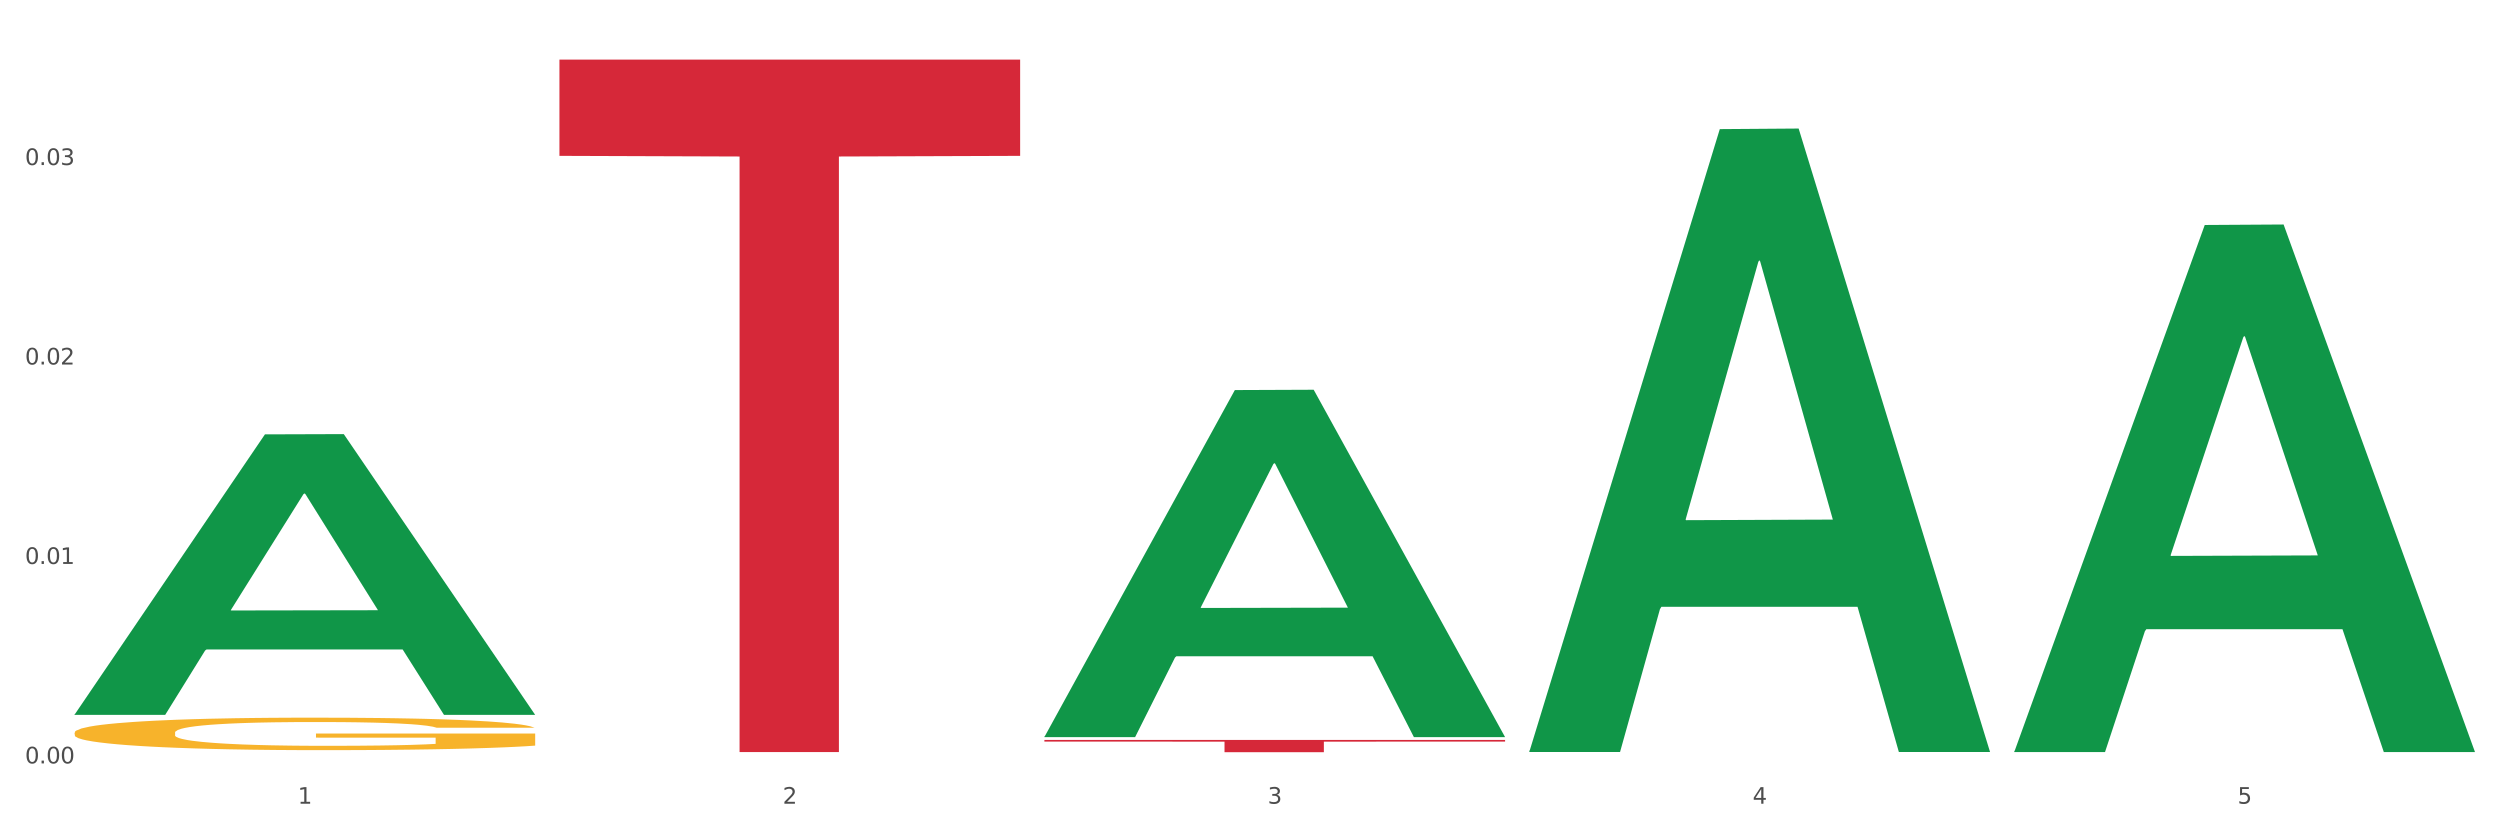
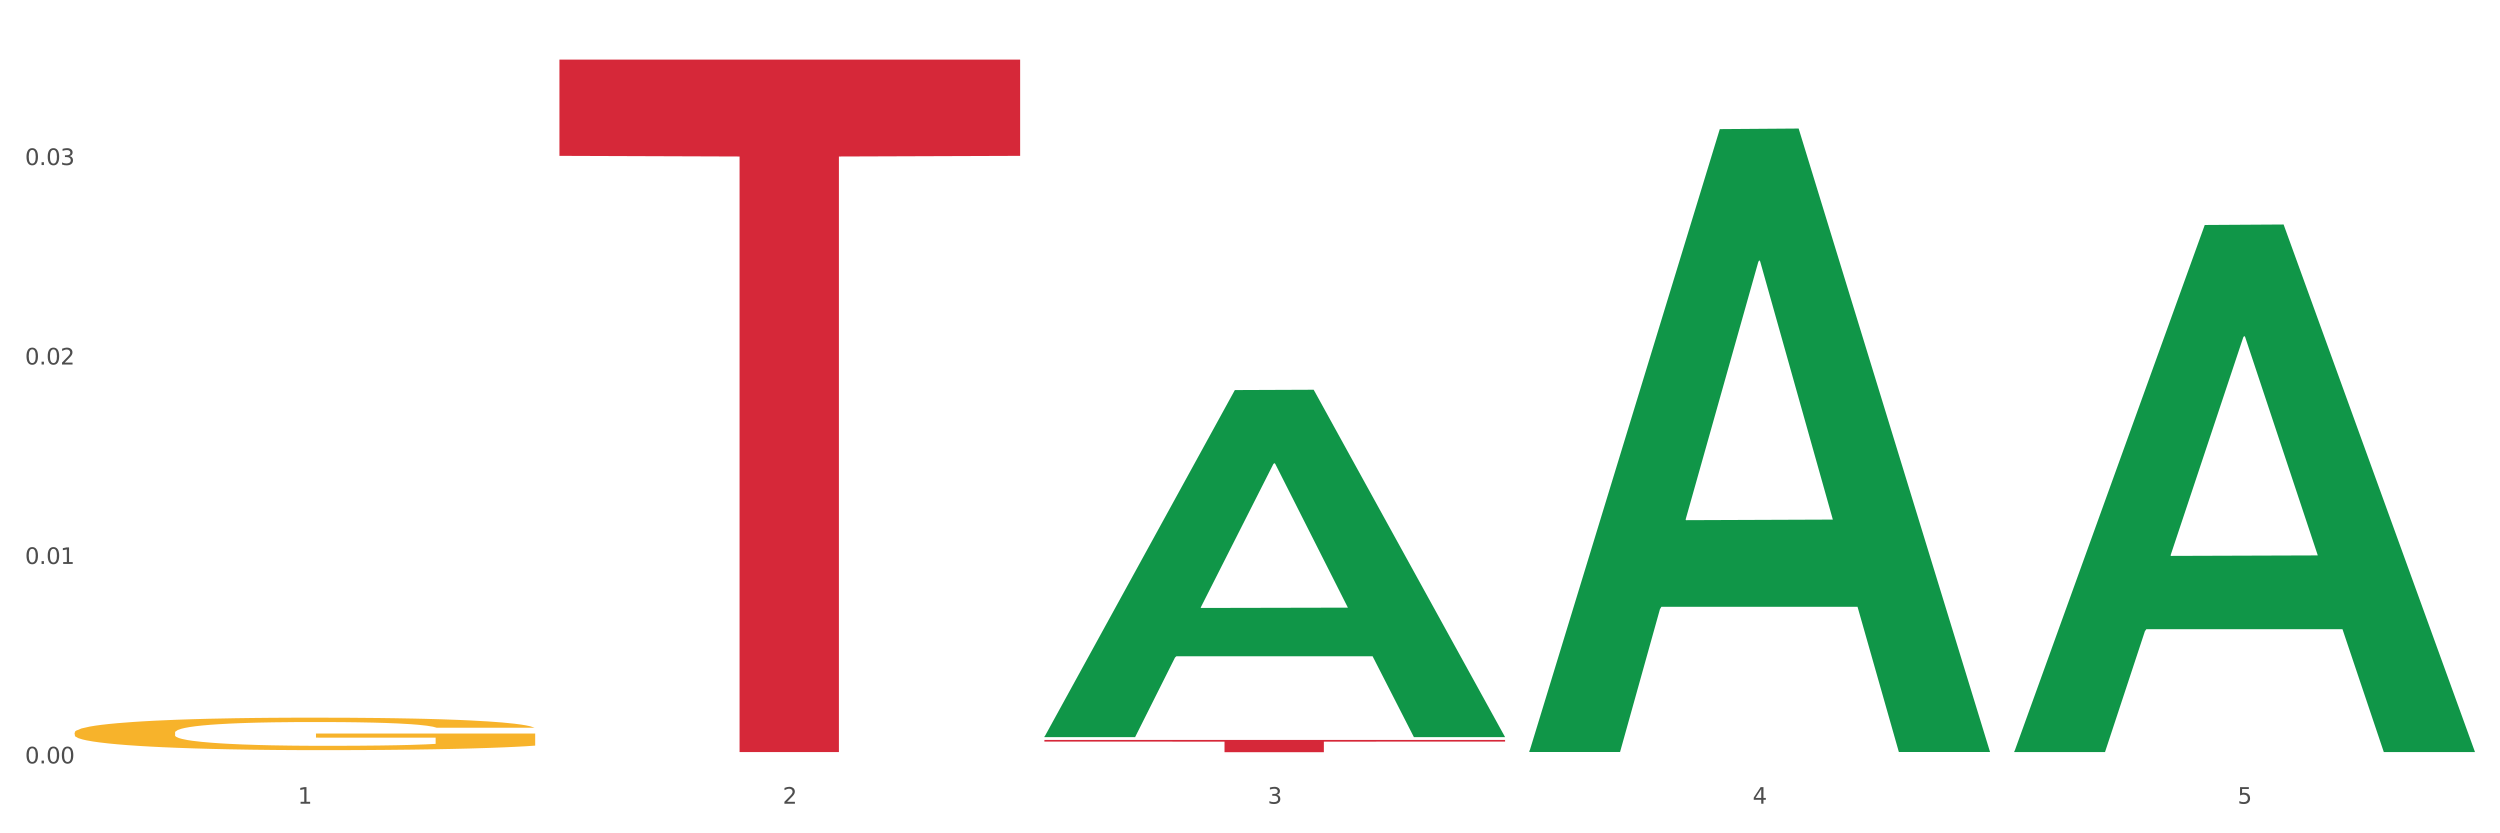
<svg xmlns="http://www.w3.org/2000/svg" xmlns:xlink="http://www.w3.org/1999/xlink" width="1080pt" height="360pt" viewBox="0 0 1080 360" version="1.1">
  <rect x="0" y="0" width="1080" height="360" fill="#333333" stroke="none" />
  <defs>
    <style type="text/css">*{stroke-linejoin: round; stroke-linecap: butt}</style>
  </defs>
  <g id="figure_1">
    <g id="patch_1">
      <path d="M 0 360  L 1080 360  L 1080 0  L 0 0  z " style="fill: #ffffff; stroke: #ffffff; stroke-linejoin: miter" />
    </g>
    <g id="axes_1">
      <g id="matplotlib.axis_1">
        <g id="xtick_1">
          <g id="text_1">
            <g style="fill: #4d4d4d" transform="translate(128.633 347.204) scale(0.096 -0.096)">
              <defs>
                <path id="DejaVuSans-31" d="M 794 531  L 1825 531  L 1825 4091  L 703 3866  L 703 4441  L 1819 4666  L 2450 4666  L 2450 531  L 3481 531  L 3481 0  L 794 0  L 794 531  z " transform="scale(0.016)" />
              </defs>
              <use xlink:href="#DejaVuSans-31" />
            </g>
          </g>
        </g>
        <g id="xtick_2">
          <g id="text_2">
            <g style="fill: #4d4d4d" transform="translate(338.134 347.204) scale(0.096 -0.096)">
              <defs>
                <path id="DejaVuSans-32" d="M 1228 531  L 3431 531  L 3431 0  L 469 0  L 469 531  Q 828 903 1448 1529  Q 2069 2156 2228 2338  Q 2531 2678 2651 2914  Q 2772 3150 2772 3378  Q 2772 3750 2511 3984  Q 2250 4219 1831 4219  Q 1534 4219 1204 4116  Q 875 4013 500 3803  L 500 4441  Q 881 4594 1212 4672  Q 1544 4750 1819 4750  Q 2544 4750 2975 4387  Q 3406 4025 3406 3419  Q 3406 3131 3298 2873  Q 3191 2616 2906 2266  Q 2828 2175 2409 1742  Q 1991 1309 1228 531  z " transform="scale(0.016)" />
              </defs>
              <use xlink:href="#DejaVuSans-32" />
            </g>
          </g>
        </g>
        <g id="xtick_3">
          <g id="text_3">
            <g style="fill: #4d4d4d" transform="translate(547.634 347.204) scale(0.096 -0.096)">
              <defs>
                <path id="DejaVuSans-33" d="M 2597 2516  Q 3050 2419 3304 2112  Q 3559 1806 3559 1356  Q 3559 666 3084 287  Q 2609 -91 1734 -91  Q 1441 -91 1130 -33  Q 819 25 488 141  L 488 750  Q 750 597 1062 519  Q 1375 441 1716 441  Q 2309 441 2620 675  Q 2931 909 2931 1356  Q 2931 1769 2642 2001  Q 2353 2234 1838 2234  L 1294 2234  L 1294 2753  L 1863 2753  Q 2328 2753 2575 2939  Q 2822 3125 2822 3475  Q 2822 3834 2567 4026  Q 2313 4219 1838 4219  Q 1578 4219 1281 4162  Q 984 4106 628 3988  L 628 4550  Q 988 4650 1302 4700  Q 1616 4750 1894 4750  Q 2613 4750 3031 4423  Q 3450 4097 3450 3541  Q 3450 3153 3228 2886  Q 3006 2619 2597 2516  z " transform="scale(0.016)" />
              </defs>
              <use xlink:href="#DejaVuSans-33" />
            </g>
          </g>
        </g>
        <g id="xtick_4">
          <g id="text_4">
            <g style="fill: #4d4d4d" transform="translate(757.134 347.204) scale(0.096 -0.096)">
              <defs>
                <path id="DejaVuSans-34" d="M 2419 4116  L 825 1625  L 2419 1625  L 2419 4116  z M 2253 4666  L 3047 4666  L 3047 1625  L 3713 1625  L 3713 1100  L 3047 1100  L 3047 0  L 2419 0  L 2419 1100  L 313 1100  L 313 1709  L 2253 4666  z " transform="scale(0.016)" />
              </defs>
              <use xlink:href="#DejaVuSans-34" />
            </g>
          </g>
        </g>
        <g id="xtick_5">
          <g id="text_5">
            <g style="fill: #4d4d4d" transform="translate(966.634 347.204) scale(0.096 -0.096)">
              <defs>
                <path id="DejaVuSans-35" d="M 691 4666  L 3169 4666  L 3169 4134  L 1269 4134  L 1269 2991  Q 1406 3038 1543 3061  Q 1681 3084 1819 3084  Q 2600 3084 3056 2656  Q 3513 2228 3513 1497  Q 3513 744 3044 326  Q 2575 -91 1722 -91  Q 1428 -91 1123 -41  Q 819 9 494 109  L 494 744  Q 775 591 1075 516  Q 1375 441 1709 441  Q 2250 441 2565 725  Q 2881 1009 2881 1497  Q 2881 1984 2565 2268  Q 2250 2553 1709 2553  Q 1456 2553 1204 2497  Q 953 2441 691 2322  L 691 4666  z " transform="scale(0.016)" />
              </defs>
              <use xlink:href="#DejaVuSans-35" />
            </g>
          </g>
        </g>
        <g id="xtick_6" />
        <g id="xtick_7" />
        <g id="xtick_8" />
        <g id="xtick_9" />
      </g>
      <g id="matplotlib.axis_2">
        <g id="ytick_1">
          <g id="text_6">
            <g style="fill: #4d4d4d" transform="translate(10.8 329.798) scale(0.096 -0.096)">
              <defs>
                <path id="DejaVuSans-30" d="M 2034 4250  Q 1547 4250 1301 3770  Q 1056 3291 1056 2328  Q 1056 1369 1301 889  Q 1547 409 2034 409  Q 2525 409 2770 889  Q 3016 1369 3016 2328  Q 3016 3291 2770 3770  Q 2525 4250 2034 4250  z M 2034 4750  Q 2819 4750 3233 4129  Q 3647 3509 3647 2328  Q 3647 1150 3233 529  Q 2819 -91 2034 -91  Q 1250 -91 836 529  Q 422 1150 422 2328  Q 422 3509 836 4129  Q 1250 4750 2034 4750  z " transform="scale(0.016)" />
                <path id="DejaVuSans-2e" d="M 684 794  L 1344 794  L 1344 0  L 684 0  L 684 794  z " transform="scale(0.016)" />
              </defs>
              <use xlink:href="#DejaVuSans-30" />
              <use xlink:href="#DejaVuSans-2e" transform="translate(63.623 0)" />
              <use xlink:href="#DejaVuSans-30" transform="translate(95.41 0)" />
              <use xlink:href="#DejaVuSans-30" transform="translate(159.033 0)" />
            </g>
          </g>
        </g>
        <g id="ytick_2">
          <g id="text_7">
            <g style="fill: #4d4d4d" transform="translate(10.8 243.631) scale(0.096 -0.096)">
              <use xlink:href="#DejaVuSans-30" />
              <use xlink:href="#DejaVuSans-2e" transform="translate(63.623 0)" />
              <use xlink:href="#DejaVuSans-30" transform="translate(95.41 0)" />
              <use xlink:href="#DejaVuSans-31" transform="translate(159.033 0)" />
            </g>
          </g>
        </g>
        <g id="ytick_3">
          <g id="text_8">
            <g style="fill: #4d4d4d" transform="translate(10.8 157.464) scale(0.096 -0.096)">
              <use xlink:href="#DejaVuSans-30" />
              <use xlink:href="#DejaVuSans-2e" transform="translate(63.623 0)" />
              <use xlink:href="#DejaVuSans-30" transform="translate(95.41 0)" />
              <use xlink:href="#DejaVuSans-32" transform="translate(159.033 0)" />
            </g>
          </g>
        </g>
        <g id="ytick_4">
          <g id="text_9">
            <g style="fill: #4d4d4d" transform="translate(10.8 71.298) scale(0.096 -0.096)">
              <use xlink:href="#DejaVuSans-30" />
              <use xlink:href="#DejaVuSans-2e" transform="translate(63.623 0)" />
              <use xlink:href="#DejaVuSans-30" transform="translate(95.41 0)" />
              <use xlink:href="#DejaVuSans-33" transform="translate(159.033 0)" />
            </g>
          </g>
        </g>
        <g id="ytick_5" />
        <g id="ytick_6" />
        <g id="ytick_7" />
        <g id="ytick_8" />
      </g>
      <g id="PolyCollection_1">
-         <path d="M 32.175 308.599  L 32.38 308.485  L 114.452 187.646  L 148.512 187.533  L 231.2 308.826  L 191.805 308.826  L 173.955 280.581  L 89.215 280.581  L 88.6 281.037  L 71.364 308.826  L 32.175 308.826  L 32.175 308.599  L 99.885 263.726  L 163.285 263.612  L 131.893 213.386  L 131.482 213.158  L 131.072 213.5  L 99.679 263.612  L 99.885 263.726  L 32.175 308.599  z " clip-path="url(#p3d1f3df7e5)" style="fill: #109648" />
        <path d="M 241.675 25.759  L 440.7 25.759  L 440.7 67.33  L 362.411 67.611  L 362.411 324.897  L 319.493 324.897  L 319.493 67.611  L 241.675 67.33  L 241.675 26.04  L 241.675 25.759  z " clip-path="url(#p3d1f3df7e5)" style="fill: #d62839" />
        <path d="M 451.175 319.645  L 650.2 319.645  L 650.2 320.382  L 571.911 320.387  L 571.911 324.95  L 528.993 324.95  L 528.993 320.387  L 451.175 320.382  L 451.175 319.65  L 451.175 319.645  z " clip-path="url(#p3d1f3df7e5)" style="fill: #d62839" />
        <path d="M 32.175 316.516  L 32.41 316.503  L 32.41 316.042  L 32.88 315.644  L 35.23 314.683  L 38.754 313.888  L 41.339 313.464  L 43.924 313.118  L 46.979 312.772  L 50.738 312.413  L 57.552 311.887  L 61.782 311.618  L 66.952 311.336  L 76.351 310.926  L 83.165 310.695  L 90.214 310.502  L 101.728 310.272  L 109.247 310.169  L 117.236 310.092  L 126.87 310.041  L 134.155 310.028  L 150.133 310.066  L 163.762 310.182  L 170.341 310.272  L 178.8 310.425  L 183.265 310.528  L 190.549 310.733  L 198.068 311.002  L 203.238 311.233  L 210.992 311.669  L 216.866 312.105  L 222.271 312.644  L 225.091 313.016  L 227.205 313.362  L 229.085 313.759  L 230.965 314.388  L 188.669 314.388  L 187.024 313.939  L 184.44 313.516  L 180.68 313.105  L 177.39 312.849  L 171.751 312.528  L 166.581 312.323  L 161.177 312.169  L 154.598 312.041  L 149.428 311.977  L 142.144 311.926  L 127.81 311.939  L 118.176 312.041  L 111.597 312.169  L 107.367 312.285  L 103.608 312.413  L 99.378 312.592  L 94.444 312.862  L 90.919 313.105  L 87.394 313.413  L 84.575 313.721  L 81.99 314.08  L 79.875 314.465  L 78.23 314.862  L 76.821 315.349  L 75.646 316.157  L 75.646 317.914  L 76.116 318.311  L 77.29 318.837  L 78.7 319.234  L 81.05 319.709  L 83.165 320.029  L 87.159 320.491  L 91.624 320.876  L 95.149 321.119  L 98.673 321.325  L 104.783 321.607  L 111.597 321.837  L 117.471 321.978  L 125.461 322.107  L 130.865 322.158  L 135.565 322.184  L 147.078 322.184  L 155.303 322.145  L 164.467 322.055  L 171.516 321.94  L 177.39 321.799  L 183.97 321.568  L 188.199 321.35  L 188.199 318.67  L 136.505 318.657  L 136.505 316.875  L 231.2 316.875  L 231.2 322.107  L 227.205 322.376  L 222.741 322.62  L 218.041 322.838  L 210.992 323.107  L 202.533 323.363  L 195.014 323.543  L 187.024 323.697  L 177.625 323.838  L 165.407 323.966  L 157.887 324.017  L 148.488 324.056  L 137.444 324.069  L 127.81 324.043  L 118.411 323.979  L 108.542 323.863  L 98.908 323.697  L 91.624 323.53  L 84.34 323.325  L 76.586 323.056  L 70.476 322.799  L 65.777 322.568  L 60.607 322.273  L 54.968 321.889  L 50.738 321.543  L 46.979 321.183  L 42.984 320.722  L 40.164 320.324  L 37.344 319.824  L 35.7 319.452  L 33.82 318.875  L 32.41 318.068  L 32.175 316.516  z " clip-path="url(#p3d1f3df7e5)" style="fill: #f7b32b" />
        <path d="M 870.175 324.47  L 870.38 324.256  L 952.452 97.195  L 986.512 96.981  L 1069.2 324.898  L 1029.805 324.898  L 1011.955 271.825  L 927.215 271.825  L 926.6 272.681  L 909.364 324.898  L 870.175 324.898  L 870.175 324.47  L 937.885 240.152  L 1001.285 239.938  L 969.893 145.561  L 969.482 145.133  L 969.072 145.775  L 937.679 239.938  L 937.885 240.152  L 870.175 324.47  z " clip-path="url(#p3d1f3df7e5)" style="fill: #109648" />
        <path d="M 660.675 324.355  L 660.88 324.102  L 742.952 55.781  L 777.012 55.528  L 859.7 324.861  L 820.305 324.861  L 802.455 262.143  L 717.715 262.143  L 717.1 263.155  L 699.864 324.861  L 660.675 324.861  L 660.675 324.355  L 728.385 224.715  L 791.785 224.462  L 760.393 112.935  L 759.982 112.429  L 759.572 113.188  L 728.179 224.462  L 728.385 224.715  L 660.675 324.355  z " clip-path="url(#p3d1f3df7e5)" style="fill: #109648" />
        <path d="M 451.175 318.161  L 451.38 318.021  L 533.452 168.509  L 567.512 168.368  L 650.2 318.443  L 610.805 318.443  L 592.955 283.496  L 508.215 283.496  L 507.6 284.06  L 490.364 318.443  L 451.175 318.443  L 451.175 318.161  L 518.885 262.641  L 582.285 262.5  L 550.893 200.356  L 550.482 200.074  L 550.072 200.497  L 518.679 262.5  L 518.885 262.641  L 451.175 318.161  z " clip-path="url(#p3d1f3df7e5)" style="fill: #109648" />
      </g>
    </g>
  </g>
  <defs>
    <clipPath id="p3d1f3df7e5">
      <rect x="32.175" y="10.8" width="1037.025" height="329.109" />
    </clipPath>
  </defs>
</svg>